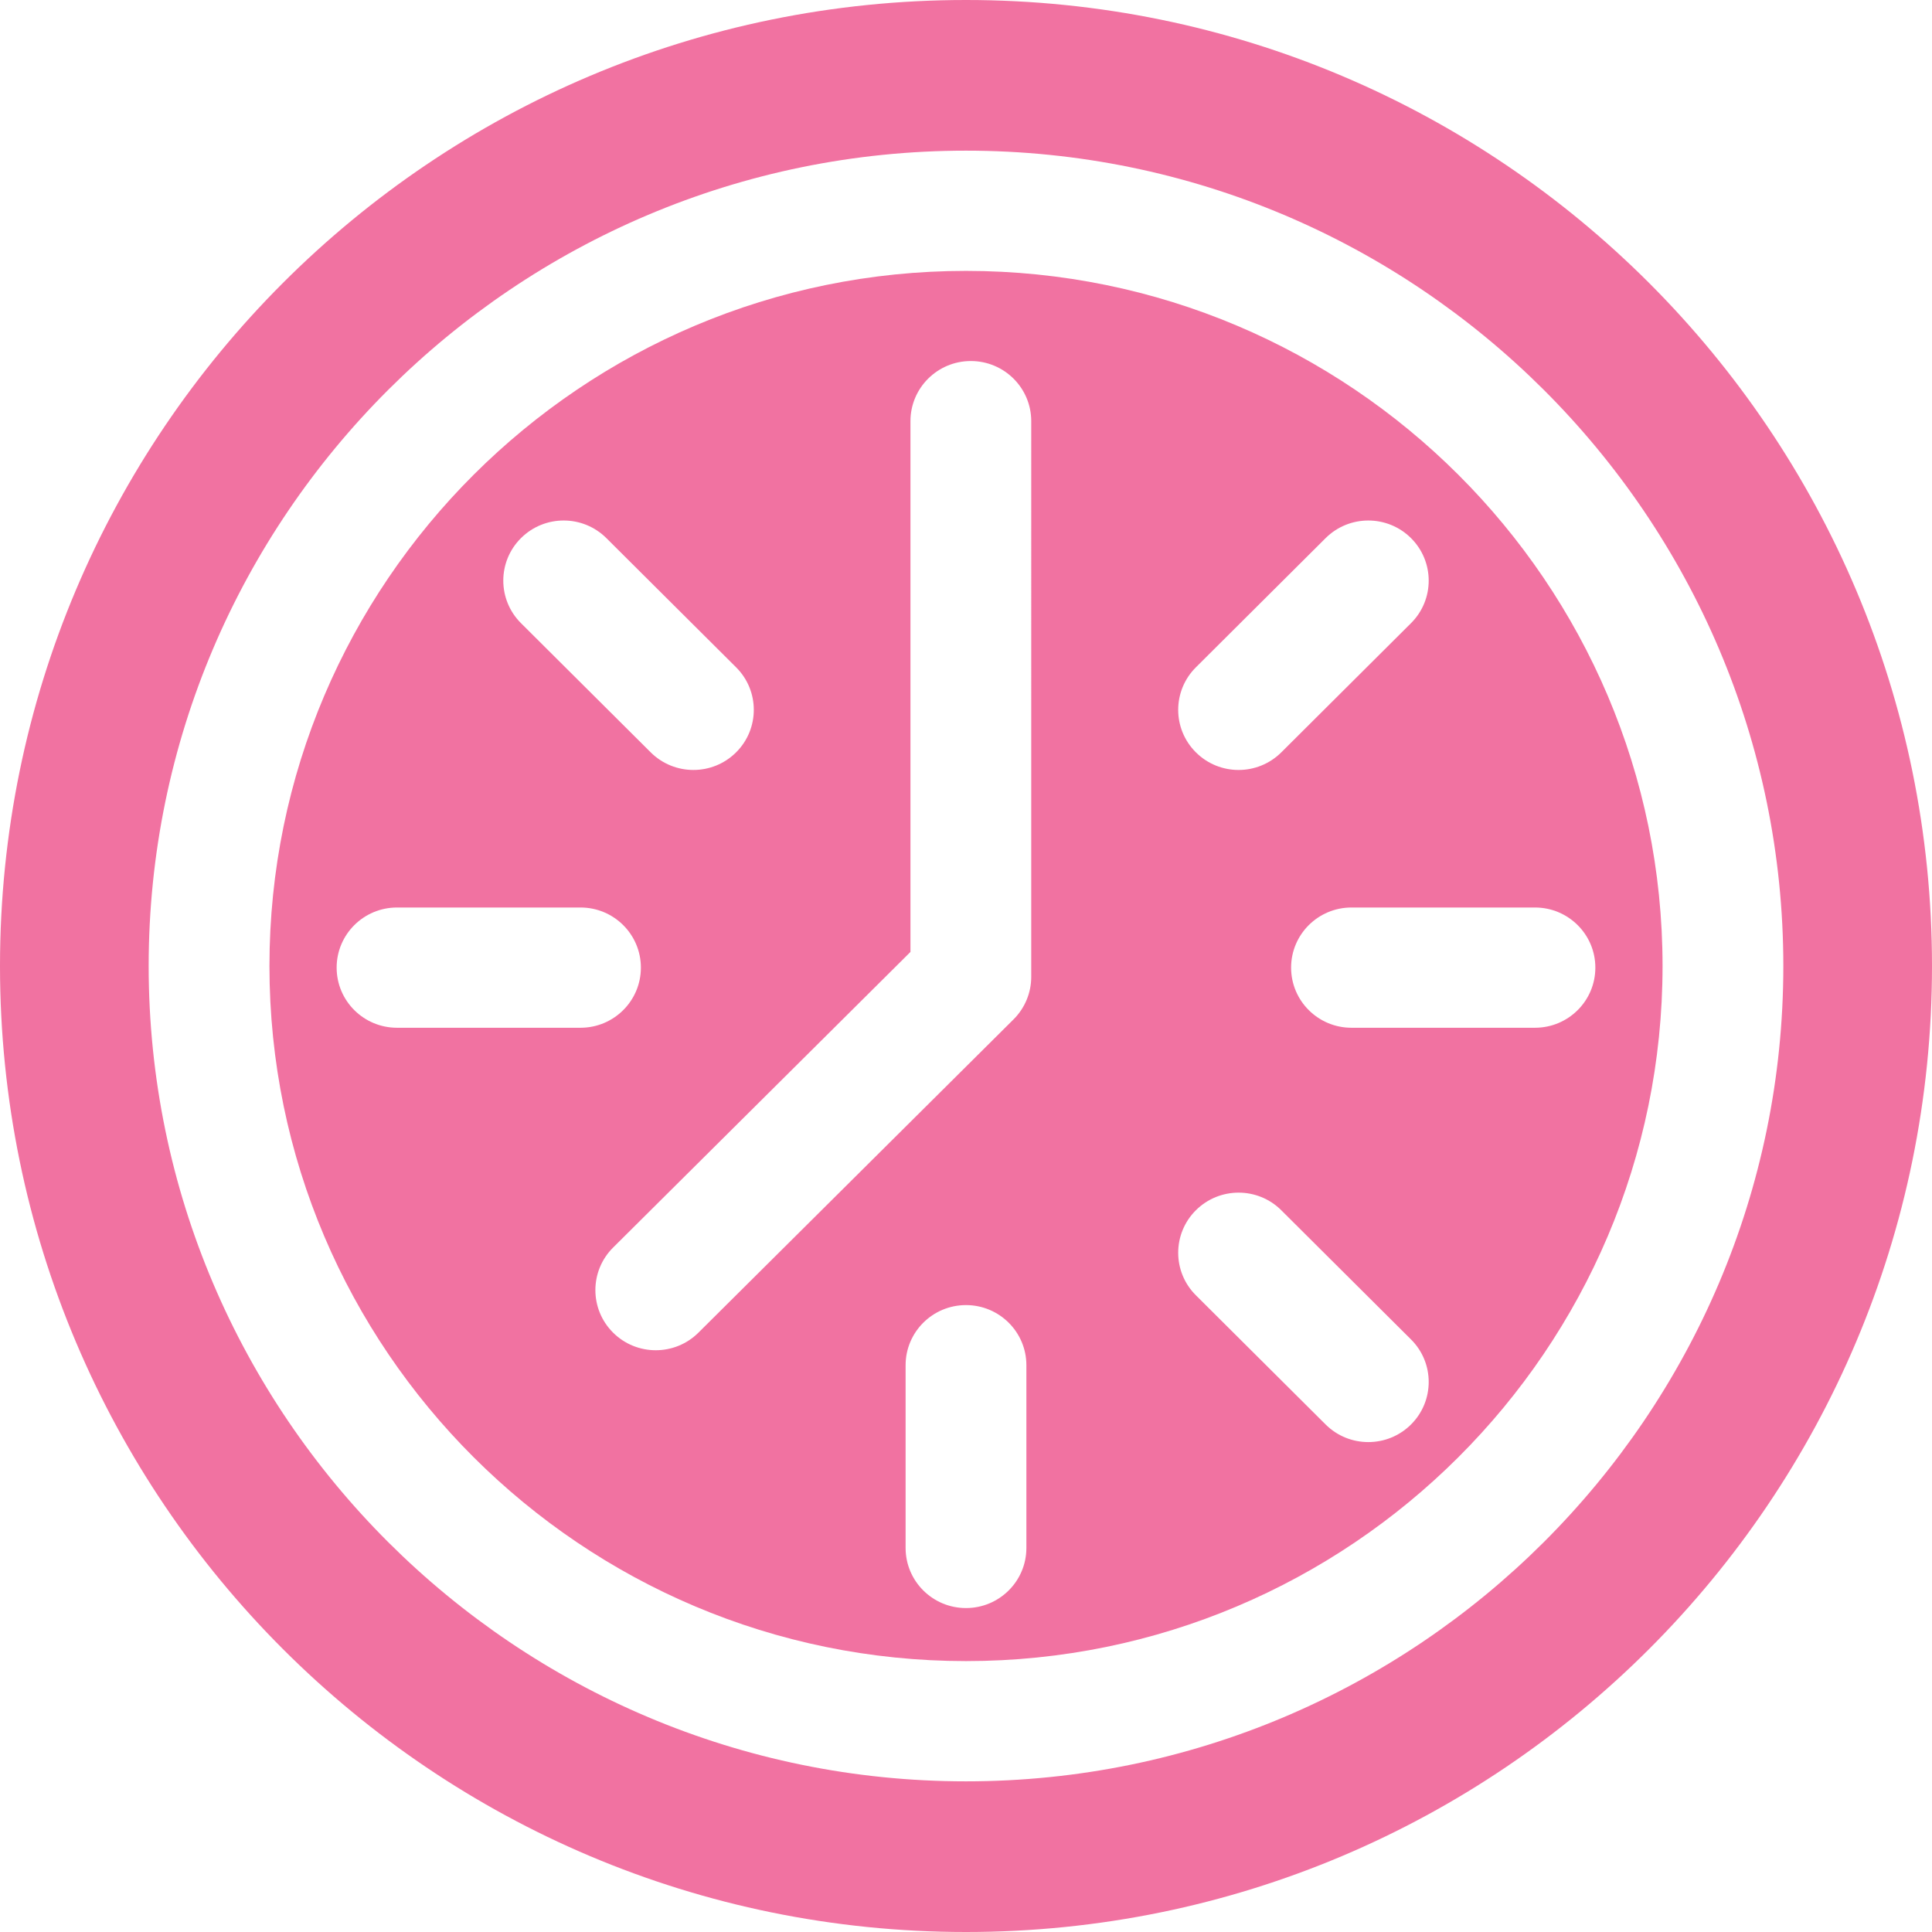
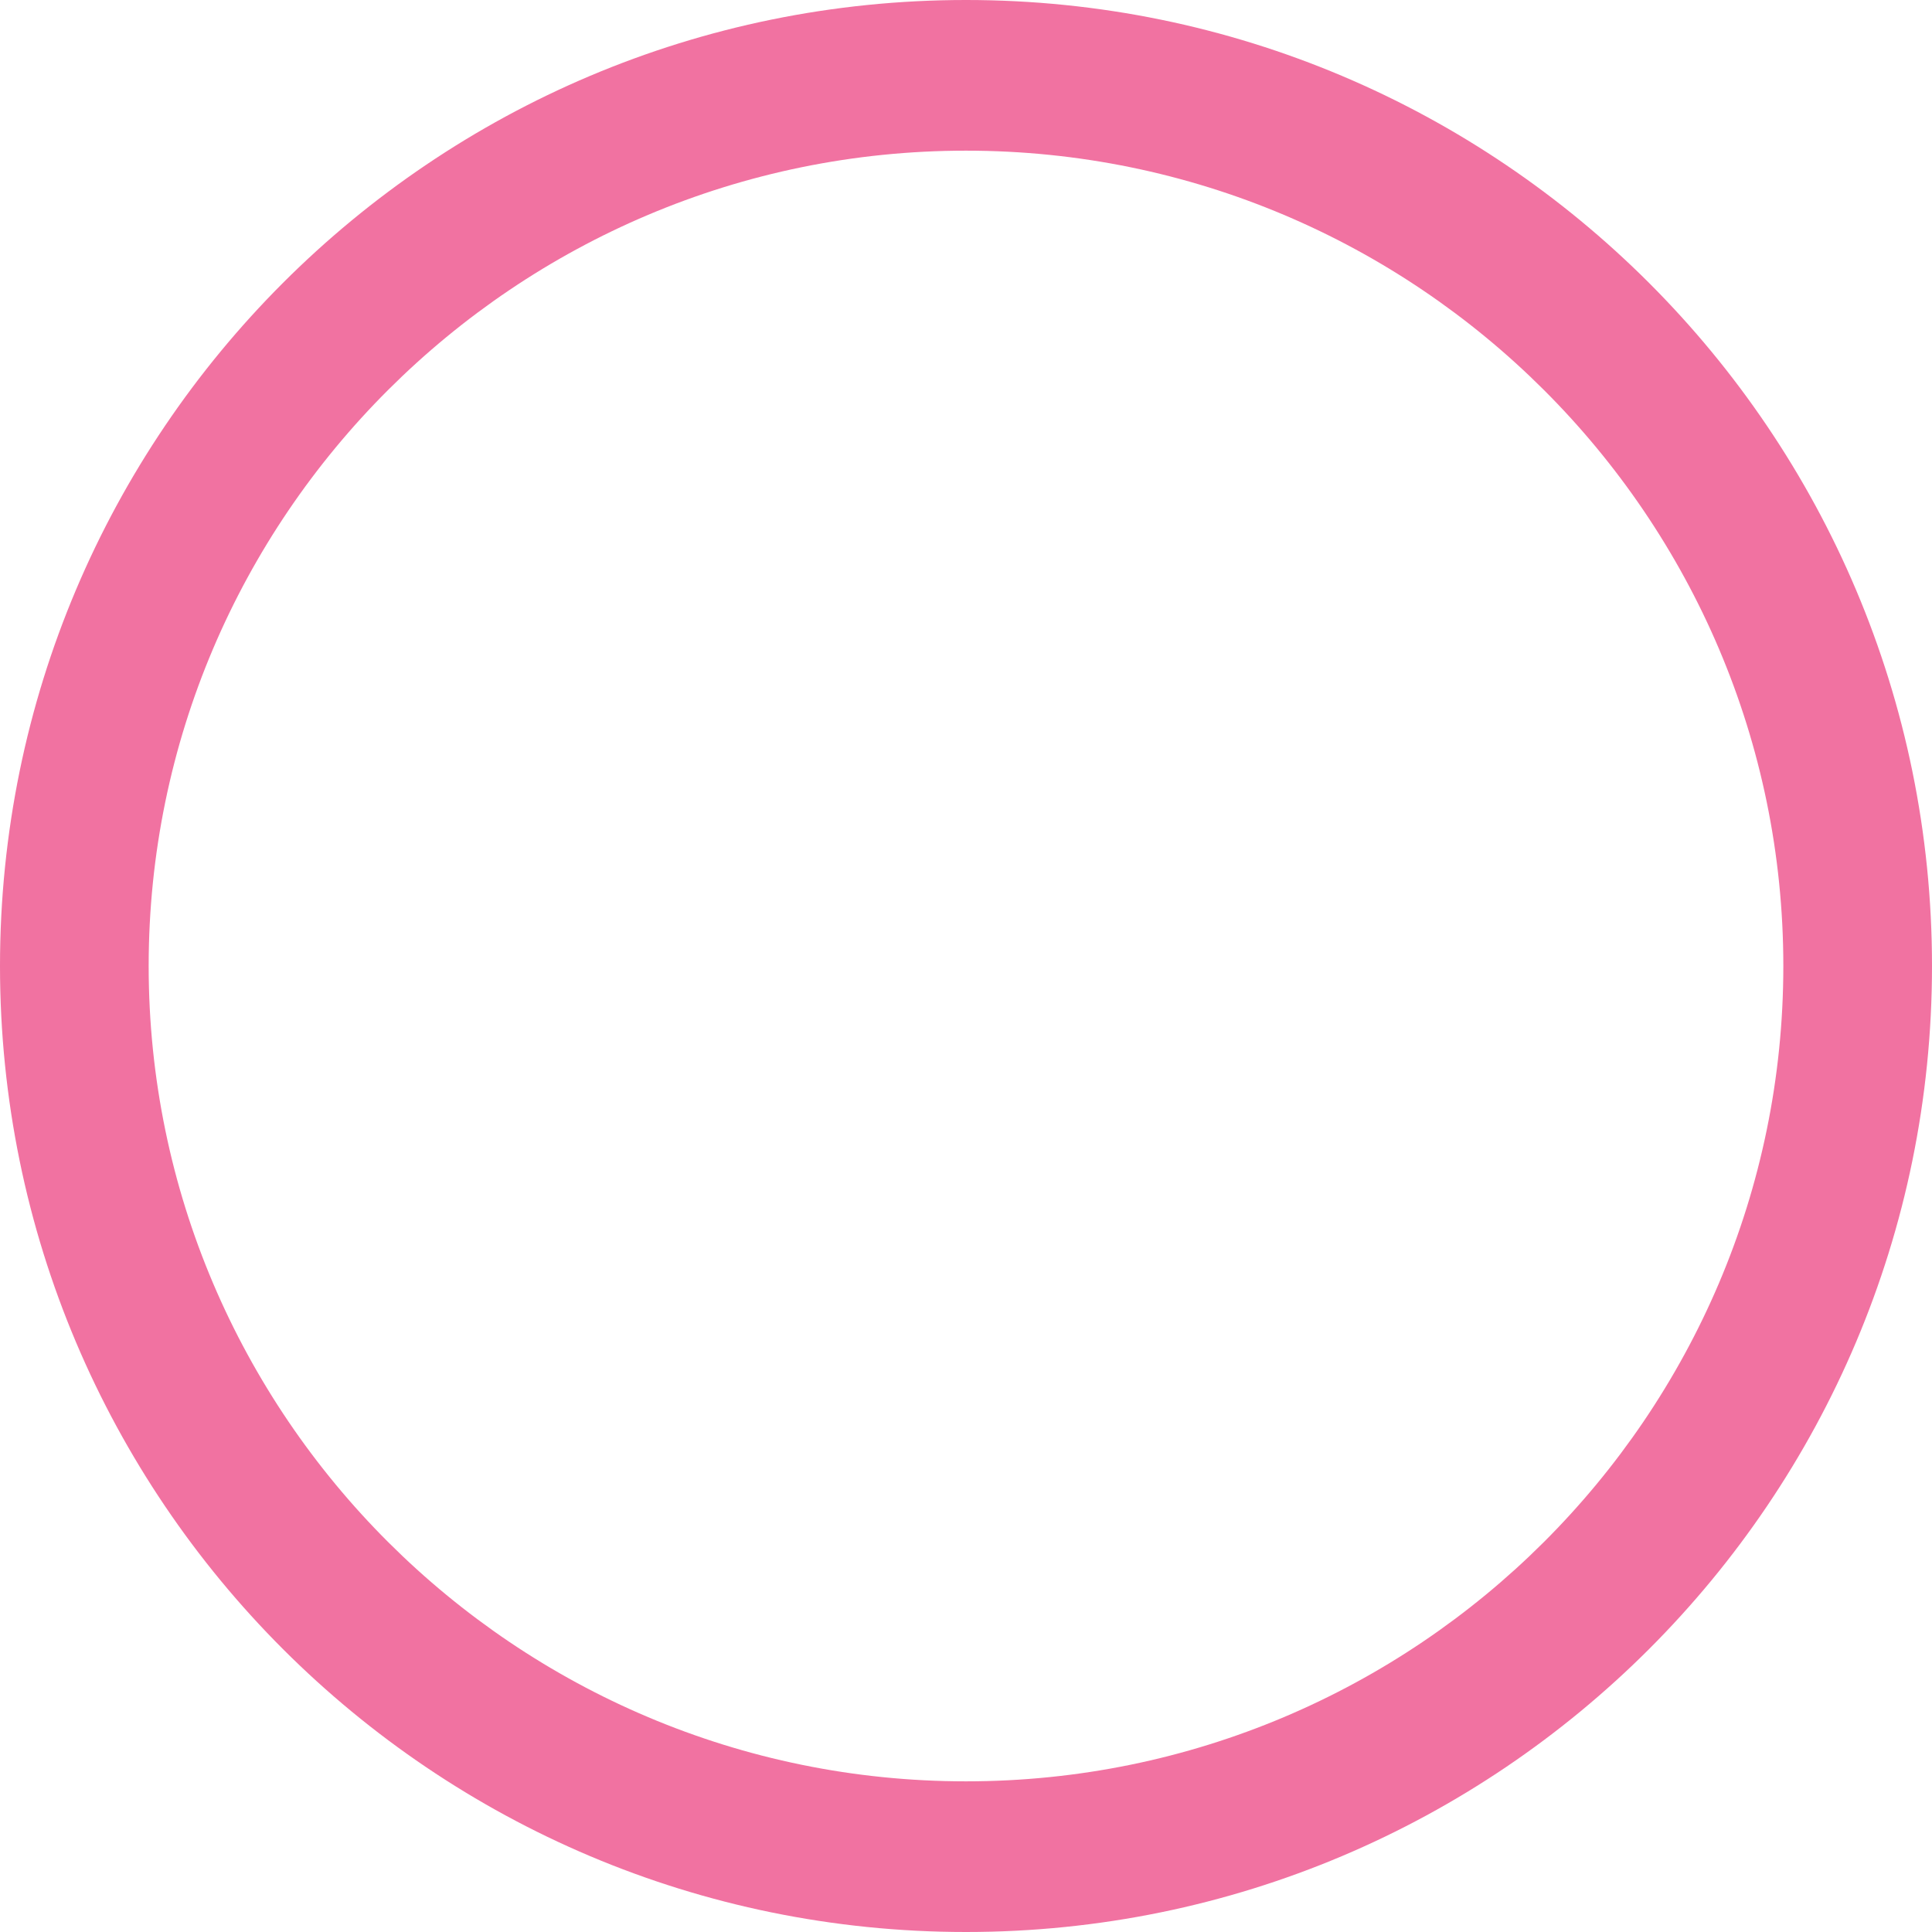
<svg xmlns="http://www.w3.org/2000/svg" height="300" viewBox="0 0 512 512" width="300">
  <g width="100%" height="100%" transform="matrix(1,0,0,1,0,0)">
    <path d="m256 0c-141.387 0-256 114.613-256 256s114.613 256 256 256 256-114.613 256-256-114.613-256-256-256zm0 472.074c-119.434 0-216.602-96.93-216.602-216.074s97.168-216.074 216.602-216.074 216.602 96.93 216.602 216.074-97.168 216.074-216.602 216.074zm0 0" fill="#f172a1" fill-opacity="1" data-original-color="#000000ff" stroke="none" stroke-opacity="1" />
-     <path d="m256 71.789c-101.785 0-184.594 82.637-184.594 184.211s82.809 184.207 184.594 184.207 184.594-82.633 184.594-184.207-82.809-184.211-184.594-184.211zm-117.934 70.816c6.25-6.219 16.383-6.219 22.633.004l34.379 34.238c6.25 6.223 6.25 16.312-.004 22.535-3.125 3.109-7.219 4.664-11.312 4.664-4.098 0-8.191-1.555-11.32-4.668l-34.379-34.238c-6.246-6.223-6.246-16.312.004-22.535zm-32.848 129.762c-8.836 0-16.004-7.133-16.004-15.934 0-8.801 7.164-15.934 16.004-15.934h48.621c8.84 0 16.004 7.133 16.004 15.934 0 8.801-7.164 15.934-16.004 15.934zm166.785 137.852c0 8.801-7.164 15.934-16.004 15.934s-16.004-7.133-16.004-15.934v-48.422c0-8.801 7.164-15.934 16.004-15.934 8.836 0 16.004 7.133 16.004 15.934zm1.285-151.336c0 4.23-1.691 8.285-4.695 11.273l-83.5 83.012c-3.121 3.105-7.215 4.66-11.309 4.66-4.098 0-8.195-1.559-11.32-4.676-6.246-6.227-6.238-16.316.016-22.535l78.801-78.34v-140.664c0-8.801 7.164-15.934 16.004-15.934s16.004 7.133 16.004 15.934zm43.633-82.031 34.379-34.242c6.254-6.223 16.383-6.223 22.633-.004 6.25 6.223 6.254 16.312.004 22.535l-34.379 34.242c-3.129 3.109-7.223 4.668-11.32 4.668-4.094 0-8.188-1.559-11.312-4.668-6.254-6.223-6.254-16.309-.004-22.531zm57.012 200.652c-3.125 3.109-7.219 4.664-11.316 4.664-4.094 0-8.191-1.555-11.316-4.668l-34.379-34.238c-6.25-6.223-6.25-16.312 0-22.531 6.254-6.223 16.387-6.223 22.633 0l34.383 34.238c6.25 6.223 6.246 16.312-.004 22.535zm32.848-105.137h-48.621c-8.836 0-16.004-7.133-16.004-15.934 0-8.801 7.164-15.934 16.004-15.934h48.621c8.84 0 16.004 7.133 16.004 15.934 0 8.801-7.164 15.934-16.004 15.934zm0 0" fill="#f172a1" fill-opacity="1" data-original-color="#000000ff" stroke="none" stroke-opacity="1" />
  </g>
</svg>